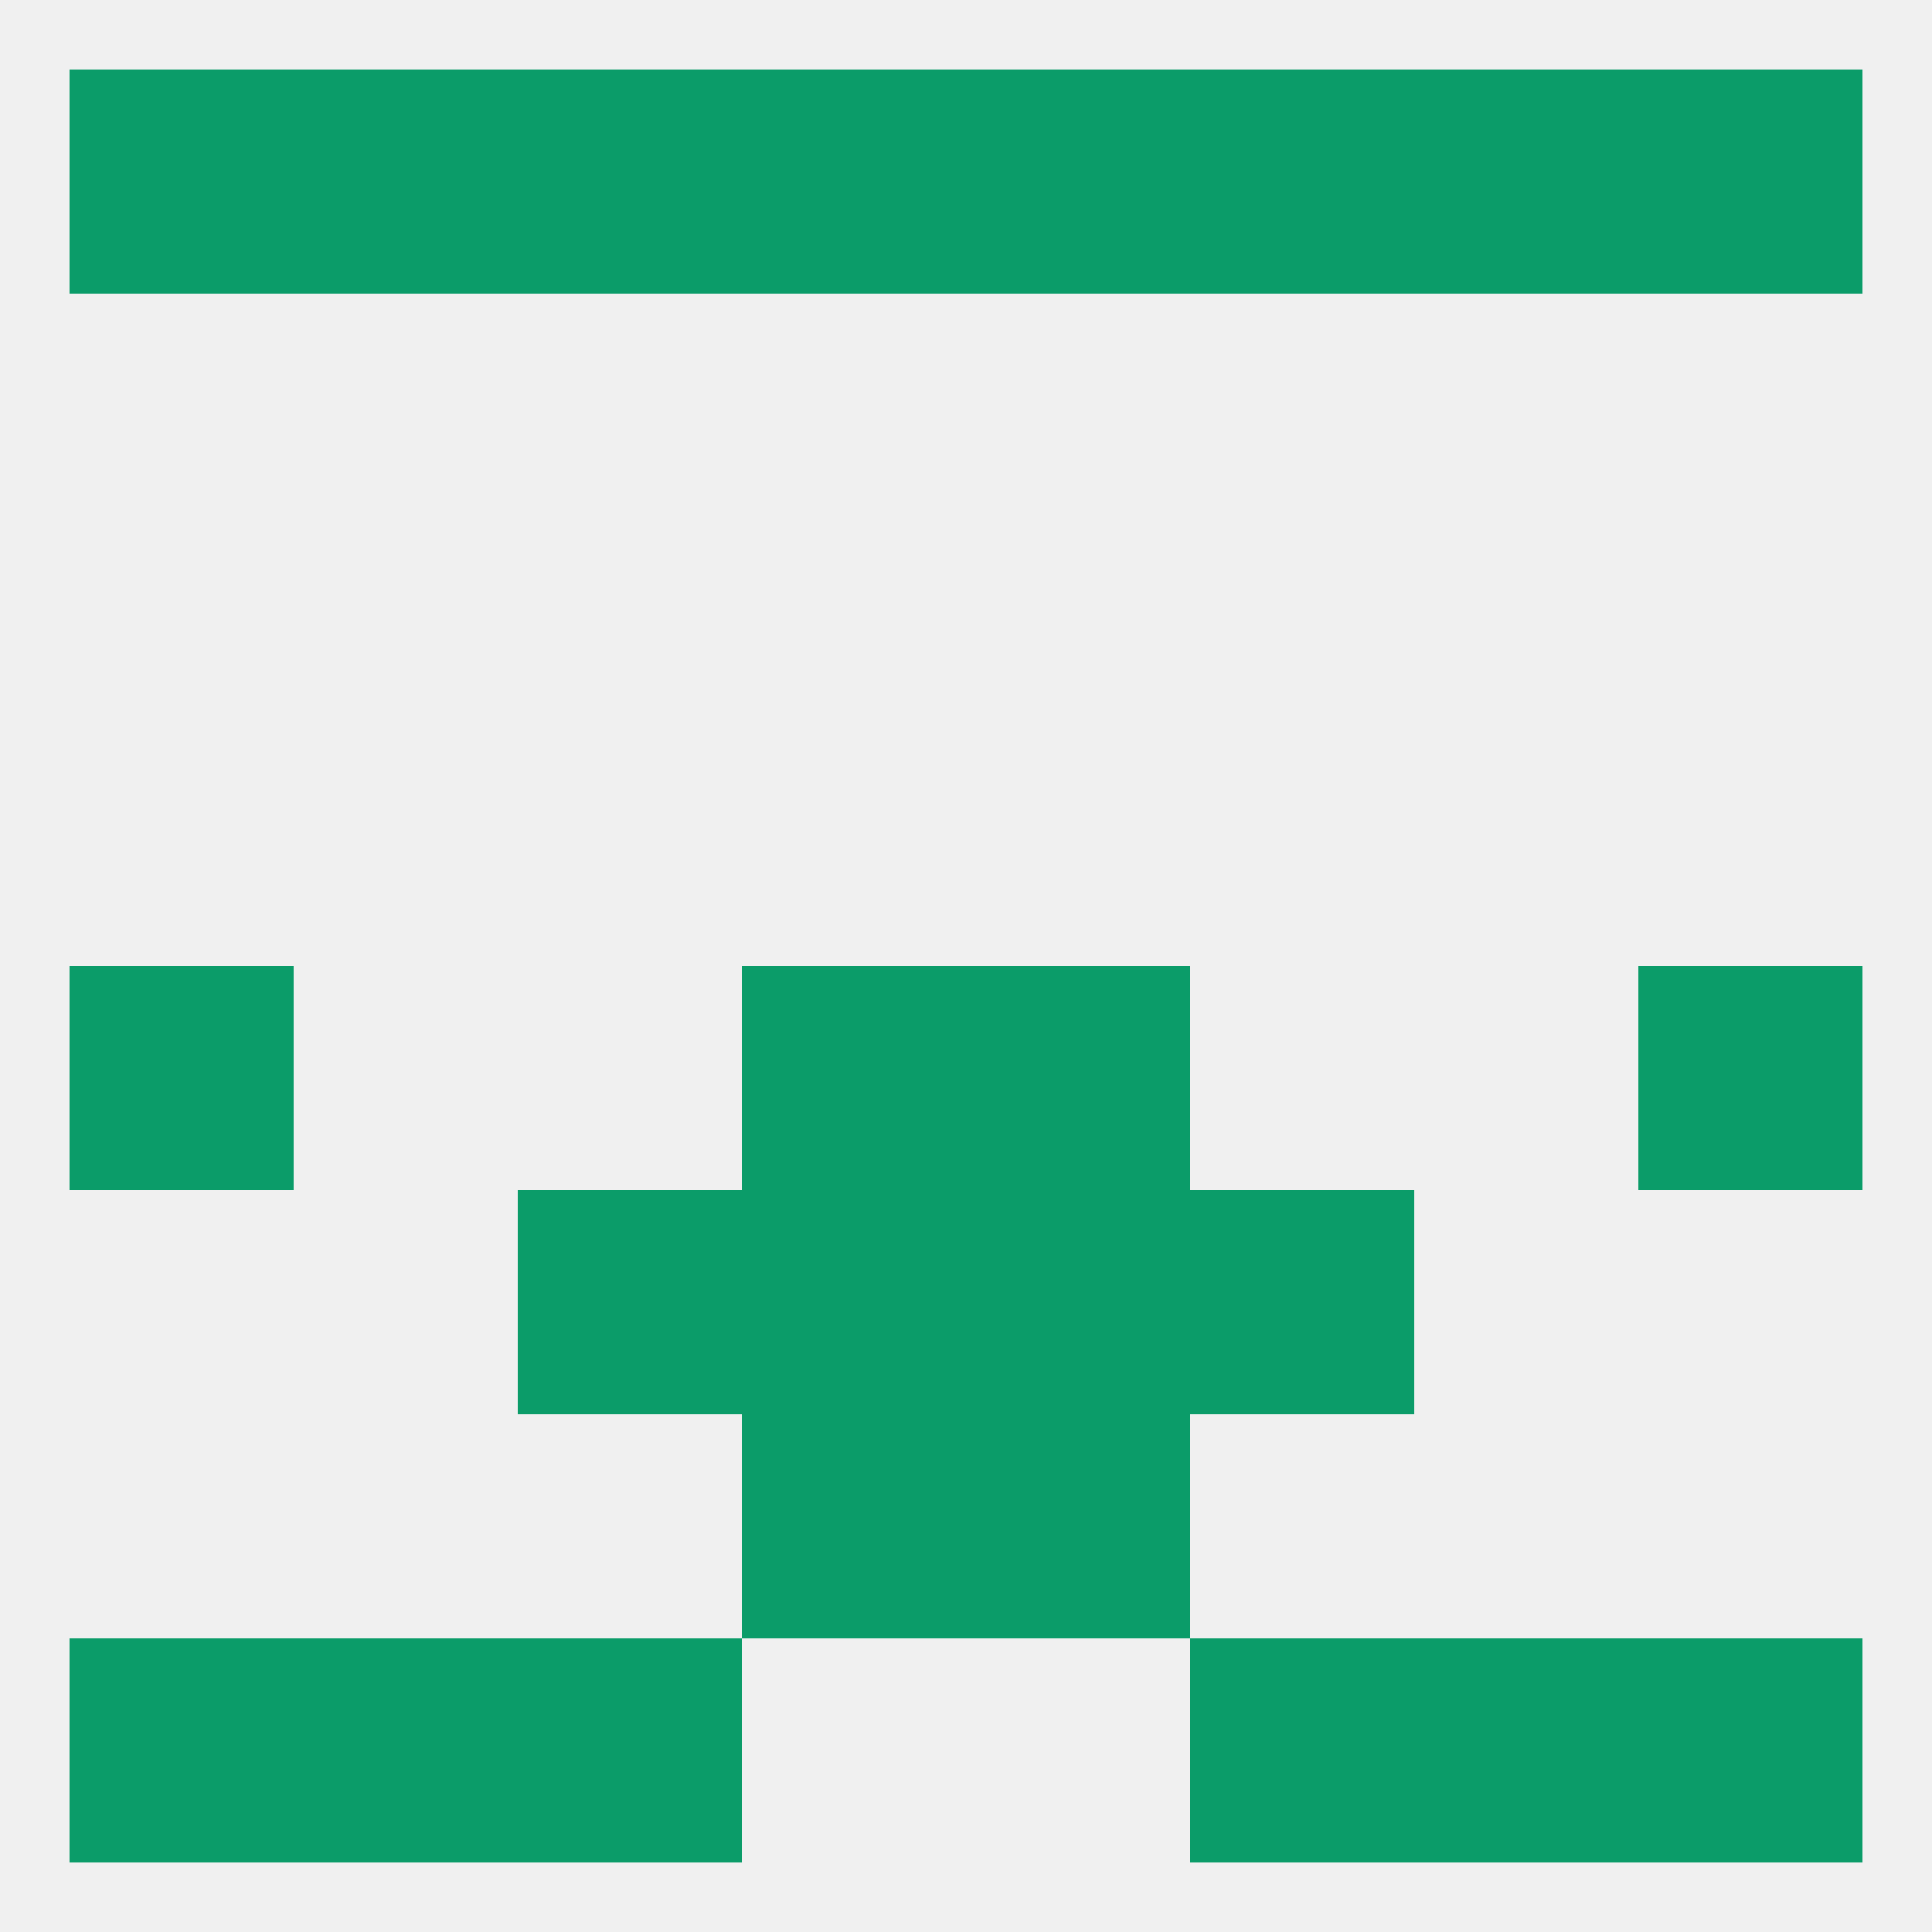
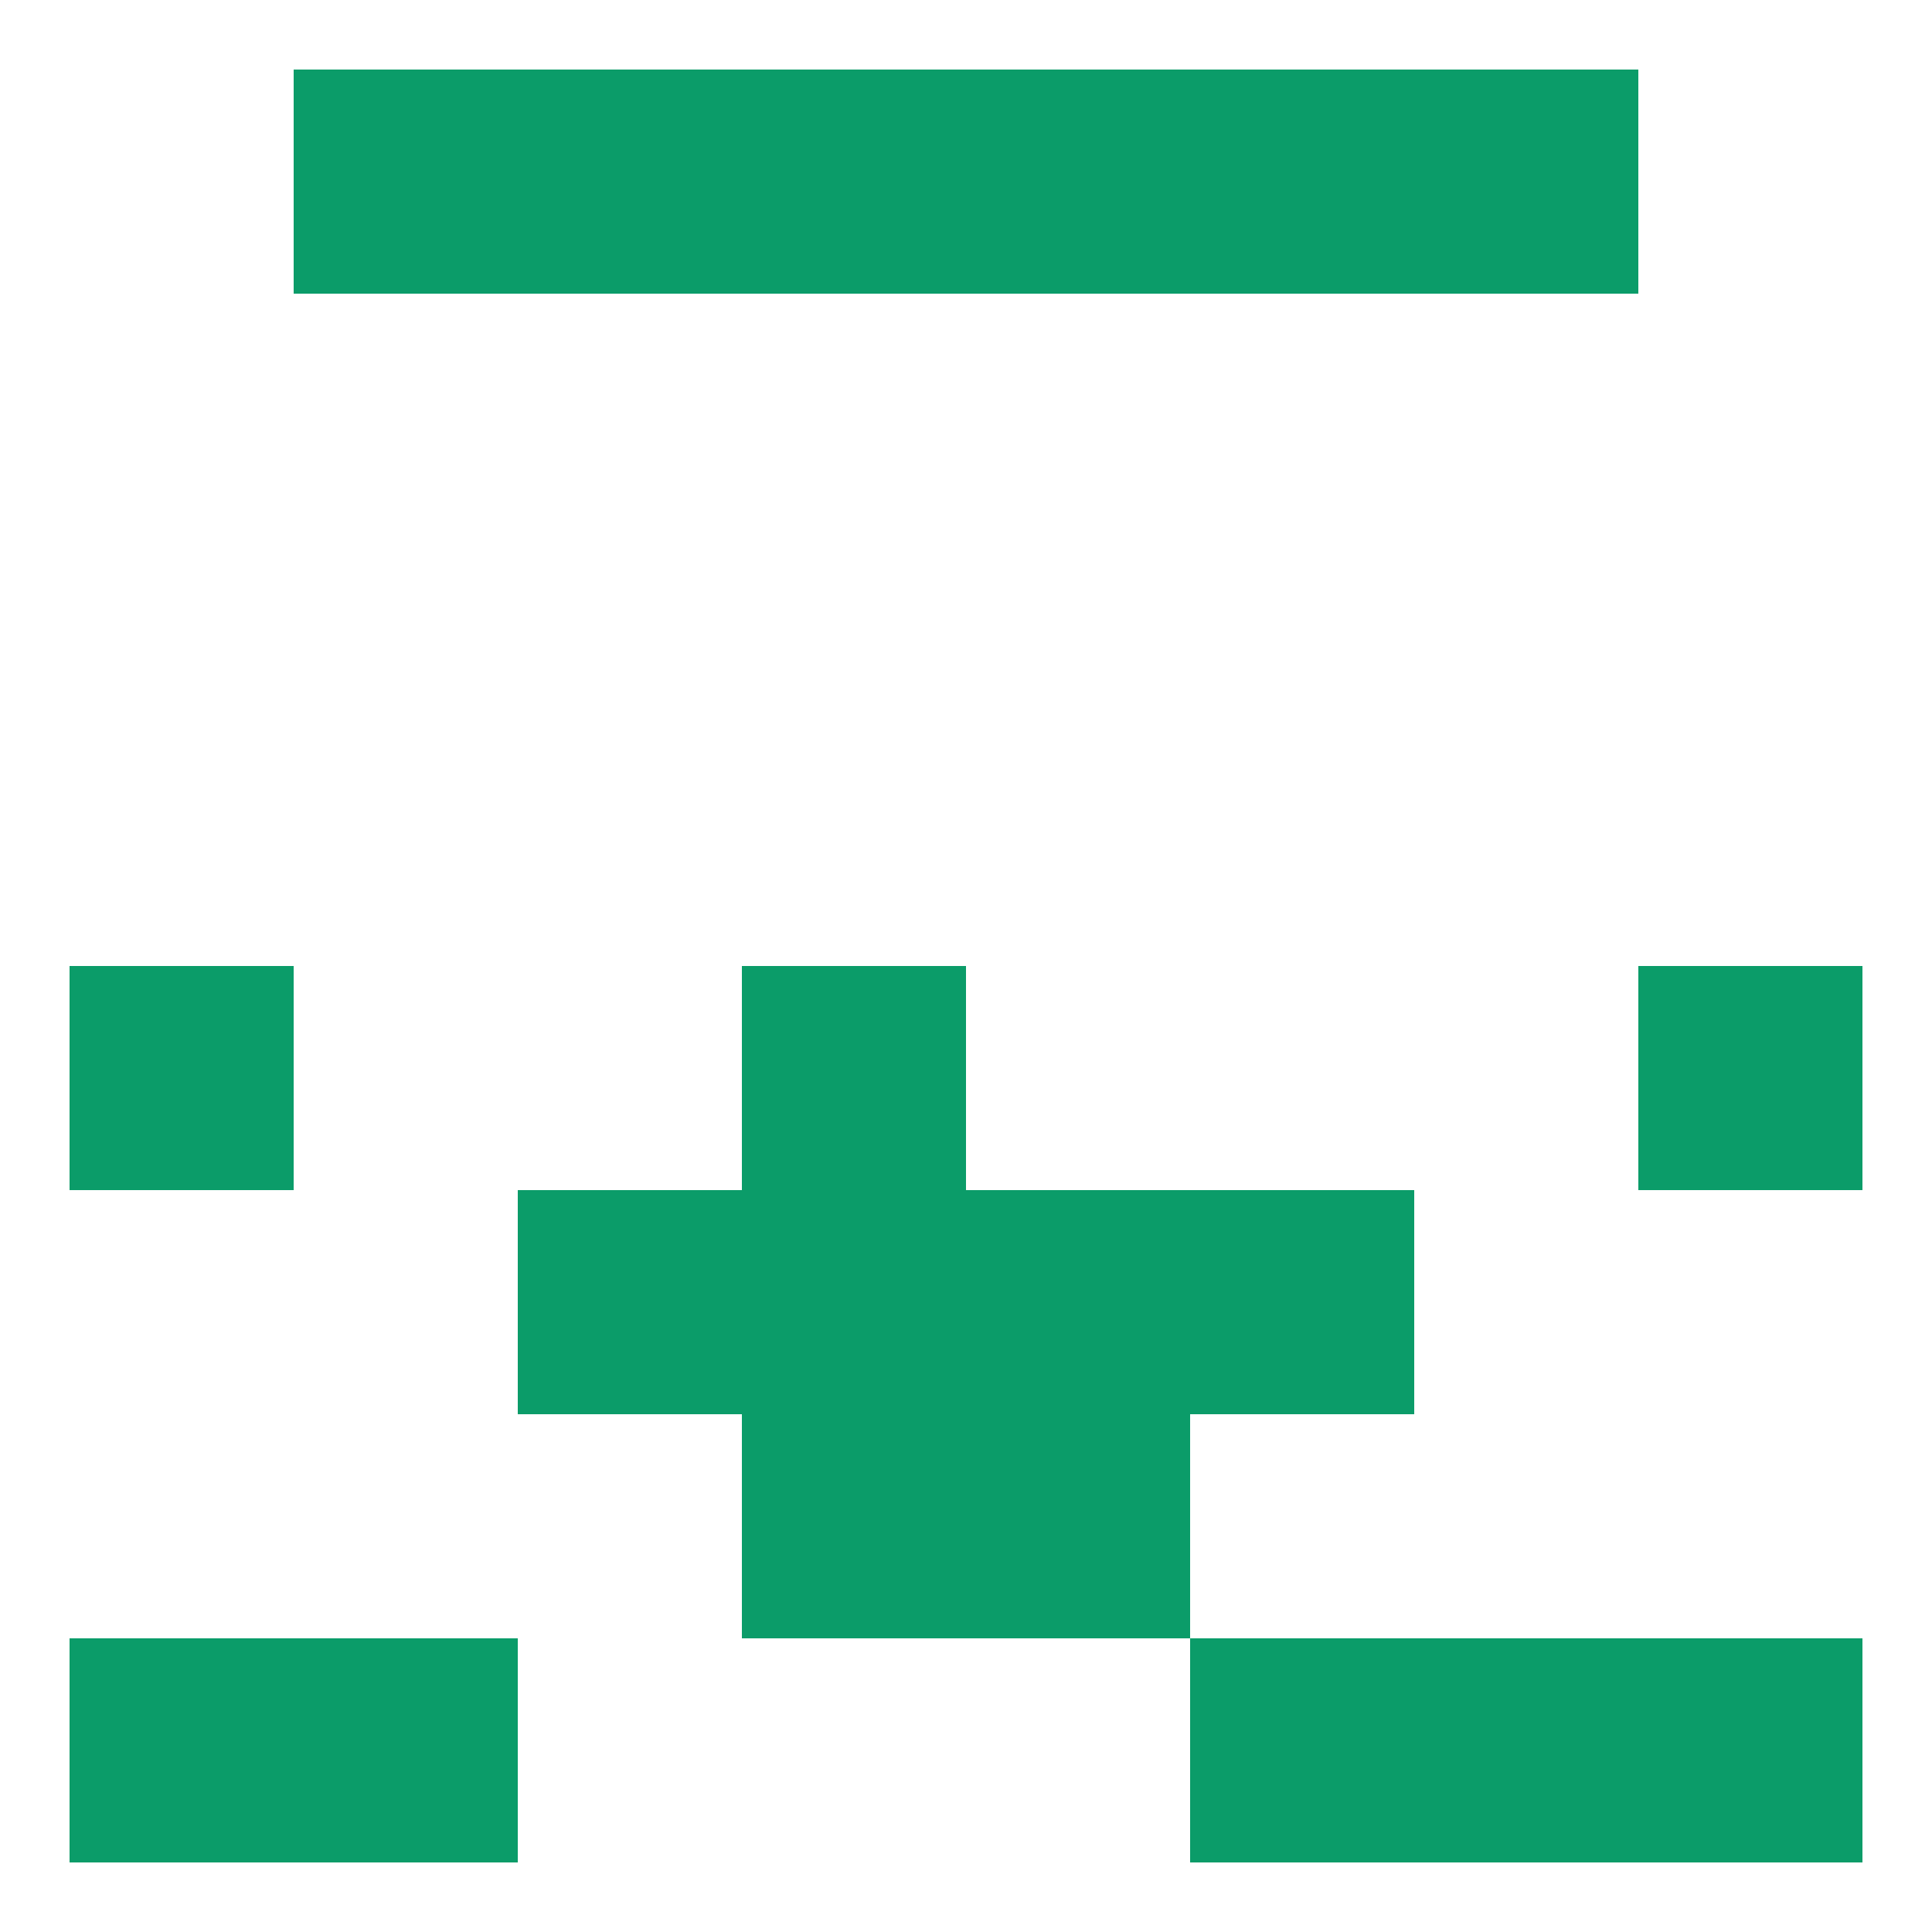
<svg xmlns="http://www.w3.org/2000/svg" version="1.1" baseprofile="full" width="250" height="250" viewBox="0 0 250 250">
-   <rect width="100%" height="100%" fill="rgba(240,240,240,255)" />
  <rect x="183" y="9" width="29" height="29" fill="rgba(11,156,105,255)" />
-   <rect x="9" y="9" width="29" height="29" fill="rgba(11,156,105,255)" />
  <rect x="96" y="9" width="29" height="29" fill="rgba(11,156,105,255)" />
  <rect x="154" y="9" width="29" height="29" fill="rgba(11,156,105,255)" />
  <rect x="38" y="9" width="29" height="29" fill="rgba(11,156,105,255)" />
-   <rect x="212" y="9" width="29" height="29" fill="rgba(11,156,105,255)" />
  <rect x="125" y="9" width="29" height="29" fill="rgba(11,156,105,255)" />
  <rect x="67" y="9" width="29" height="29" fill="rgba(11,156,105,255)" />
  <rect x="96" y="183" width="29" height="29" fill="rgba(11,156,105,255)" />
  <rect x="125" y="183" width="29" height="29" fill="rgba(11,156,105,255)" />
  <rect x="96" y="125" width="29" height="29" fill="rgba(11,156,105,255)" />
-   <rect x="125" y="125" width="29" height="29" fill="rgba(11,156,105,255)" />
  <rect x="9" y="125" width="29" height="29" fill="rgba(11,156,105,255)" />
  <rect x="212" y="125" width="29" height="29" fill="rgba(11,156,105,255)" />
  <rect x="96" y="154" width="29" height="29" fill="rgba(11,156,105,255)" />
  <rect x="125" y="154" width="29" height="29" fill="rgba(11,156,105,255)" />
  <rect x="67" y="154" width="29" height="29" fill="rgba(11,156,105,255)" />
  <rect x="154" y="154" width="29" height="29" fill="rgba(11,156,105,255)" />
  <rect x="212" y="212" width="29" height="29" fill="rgba(11,156,105,255)" />
-   <rect x="67" y="212" width="29" height="29" fill="rgba(11,156,105,255)" />
  <rect x="154" y="212" width="29" height="29" fill="rgba(11,156,105,255)" />
  <rect x="38" y="212" width="29" height="29" fill="rgba(11,156,105,255)" />
  <rect x="183" y="212" width="29" height="29" fill="rgba(11,156,105,255)" />
  <rect x="9" y="212" width="29" height="29" fill="rgba(11,156,105,255)" />
</svg>